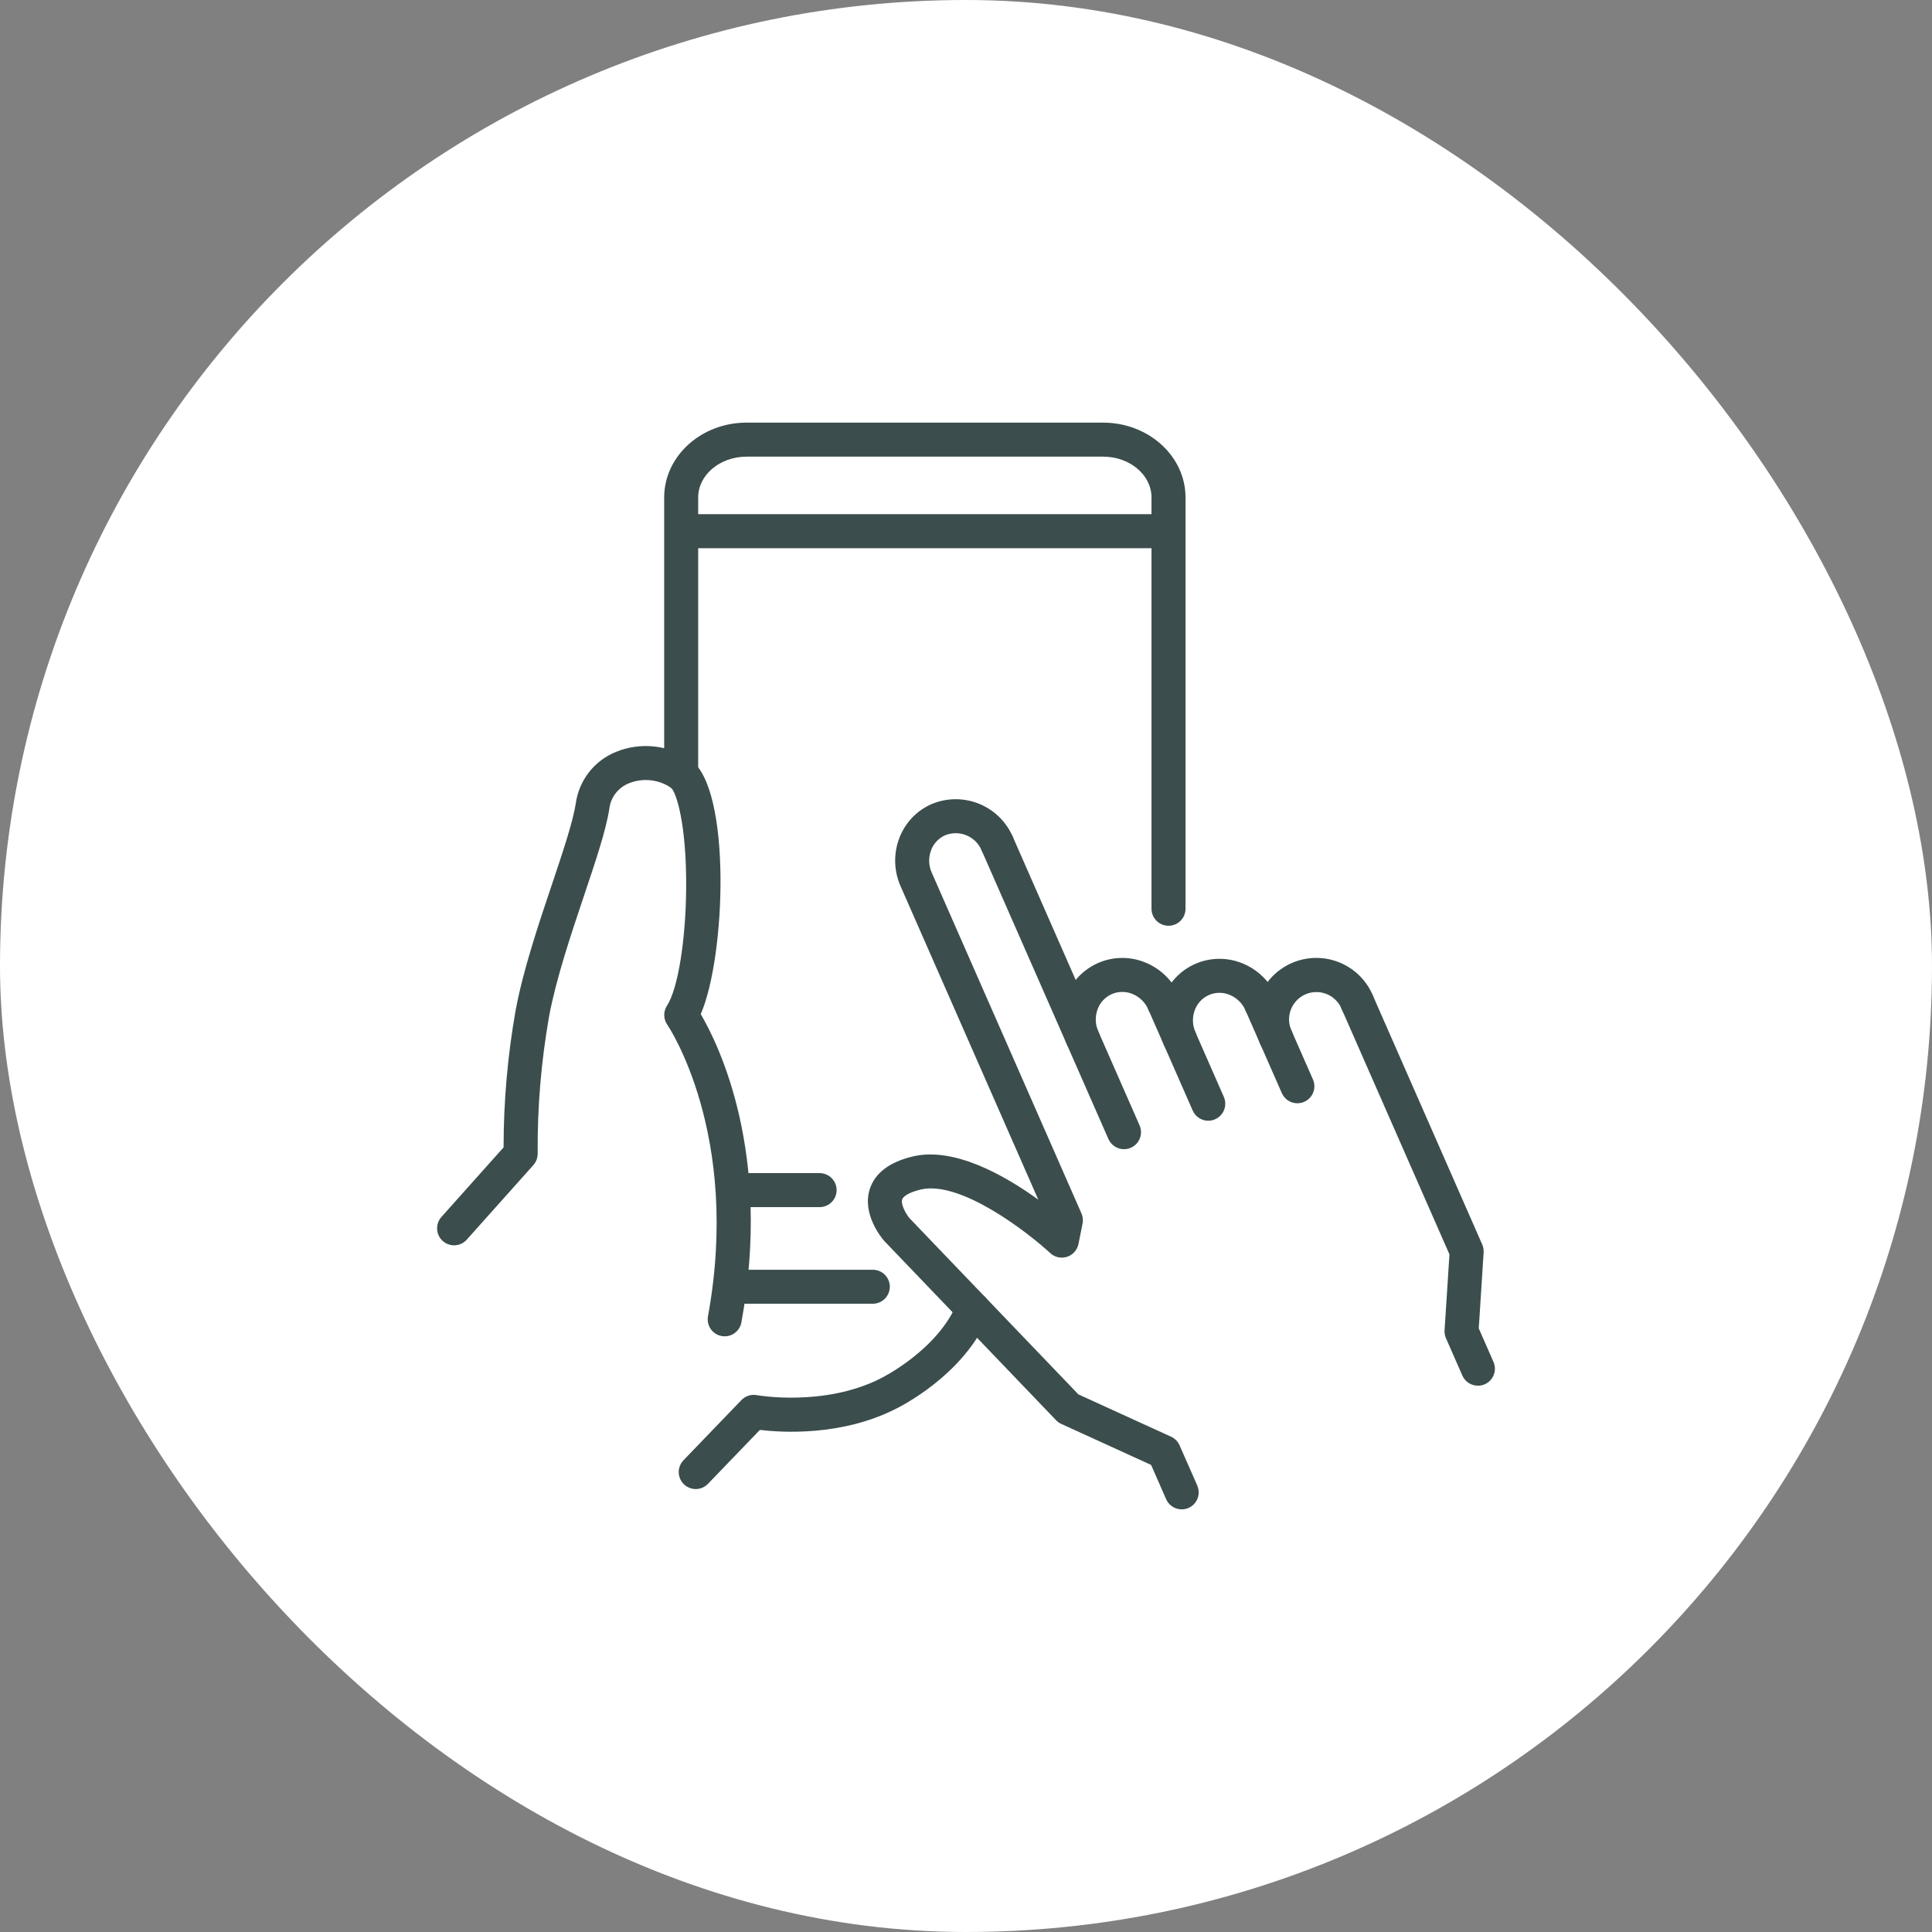
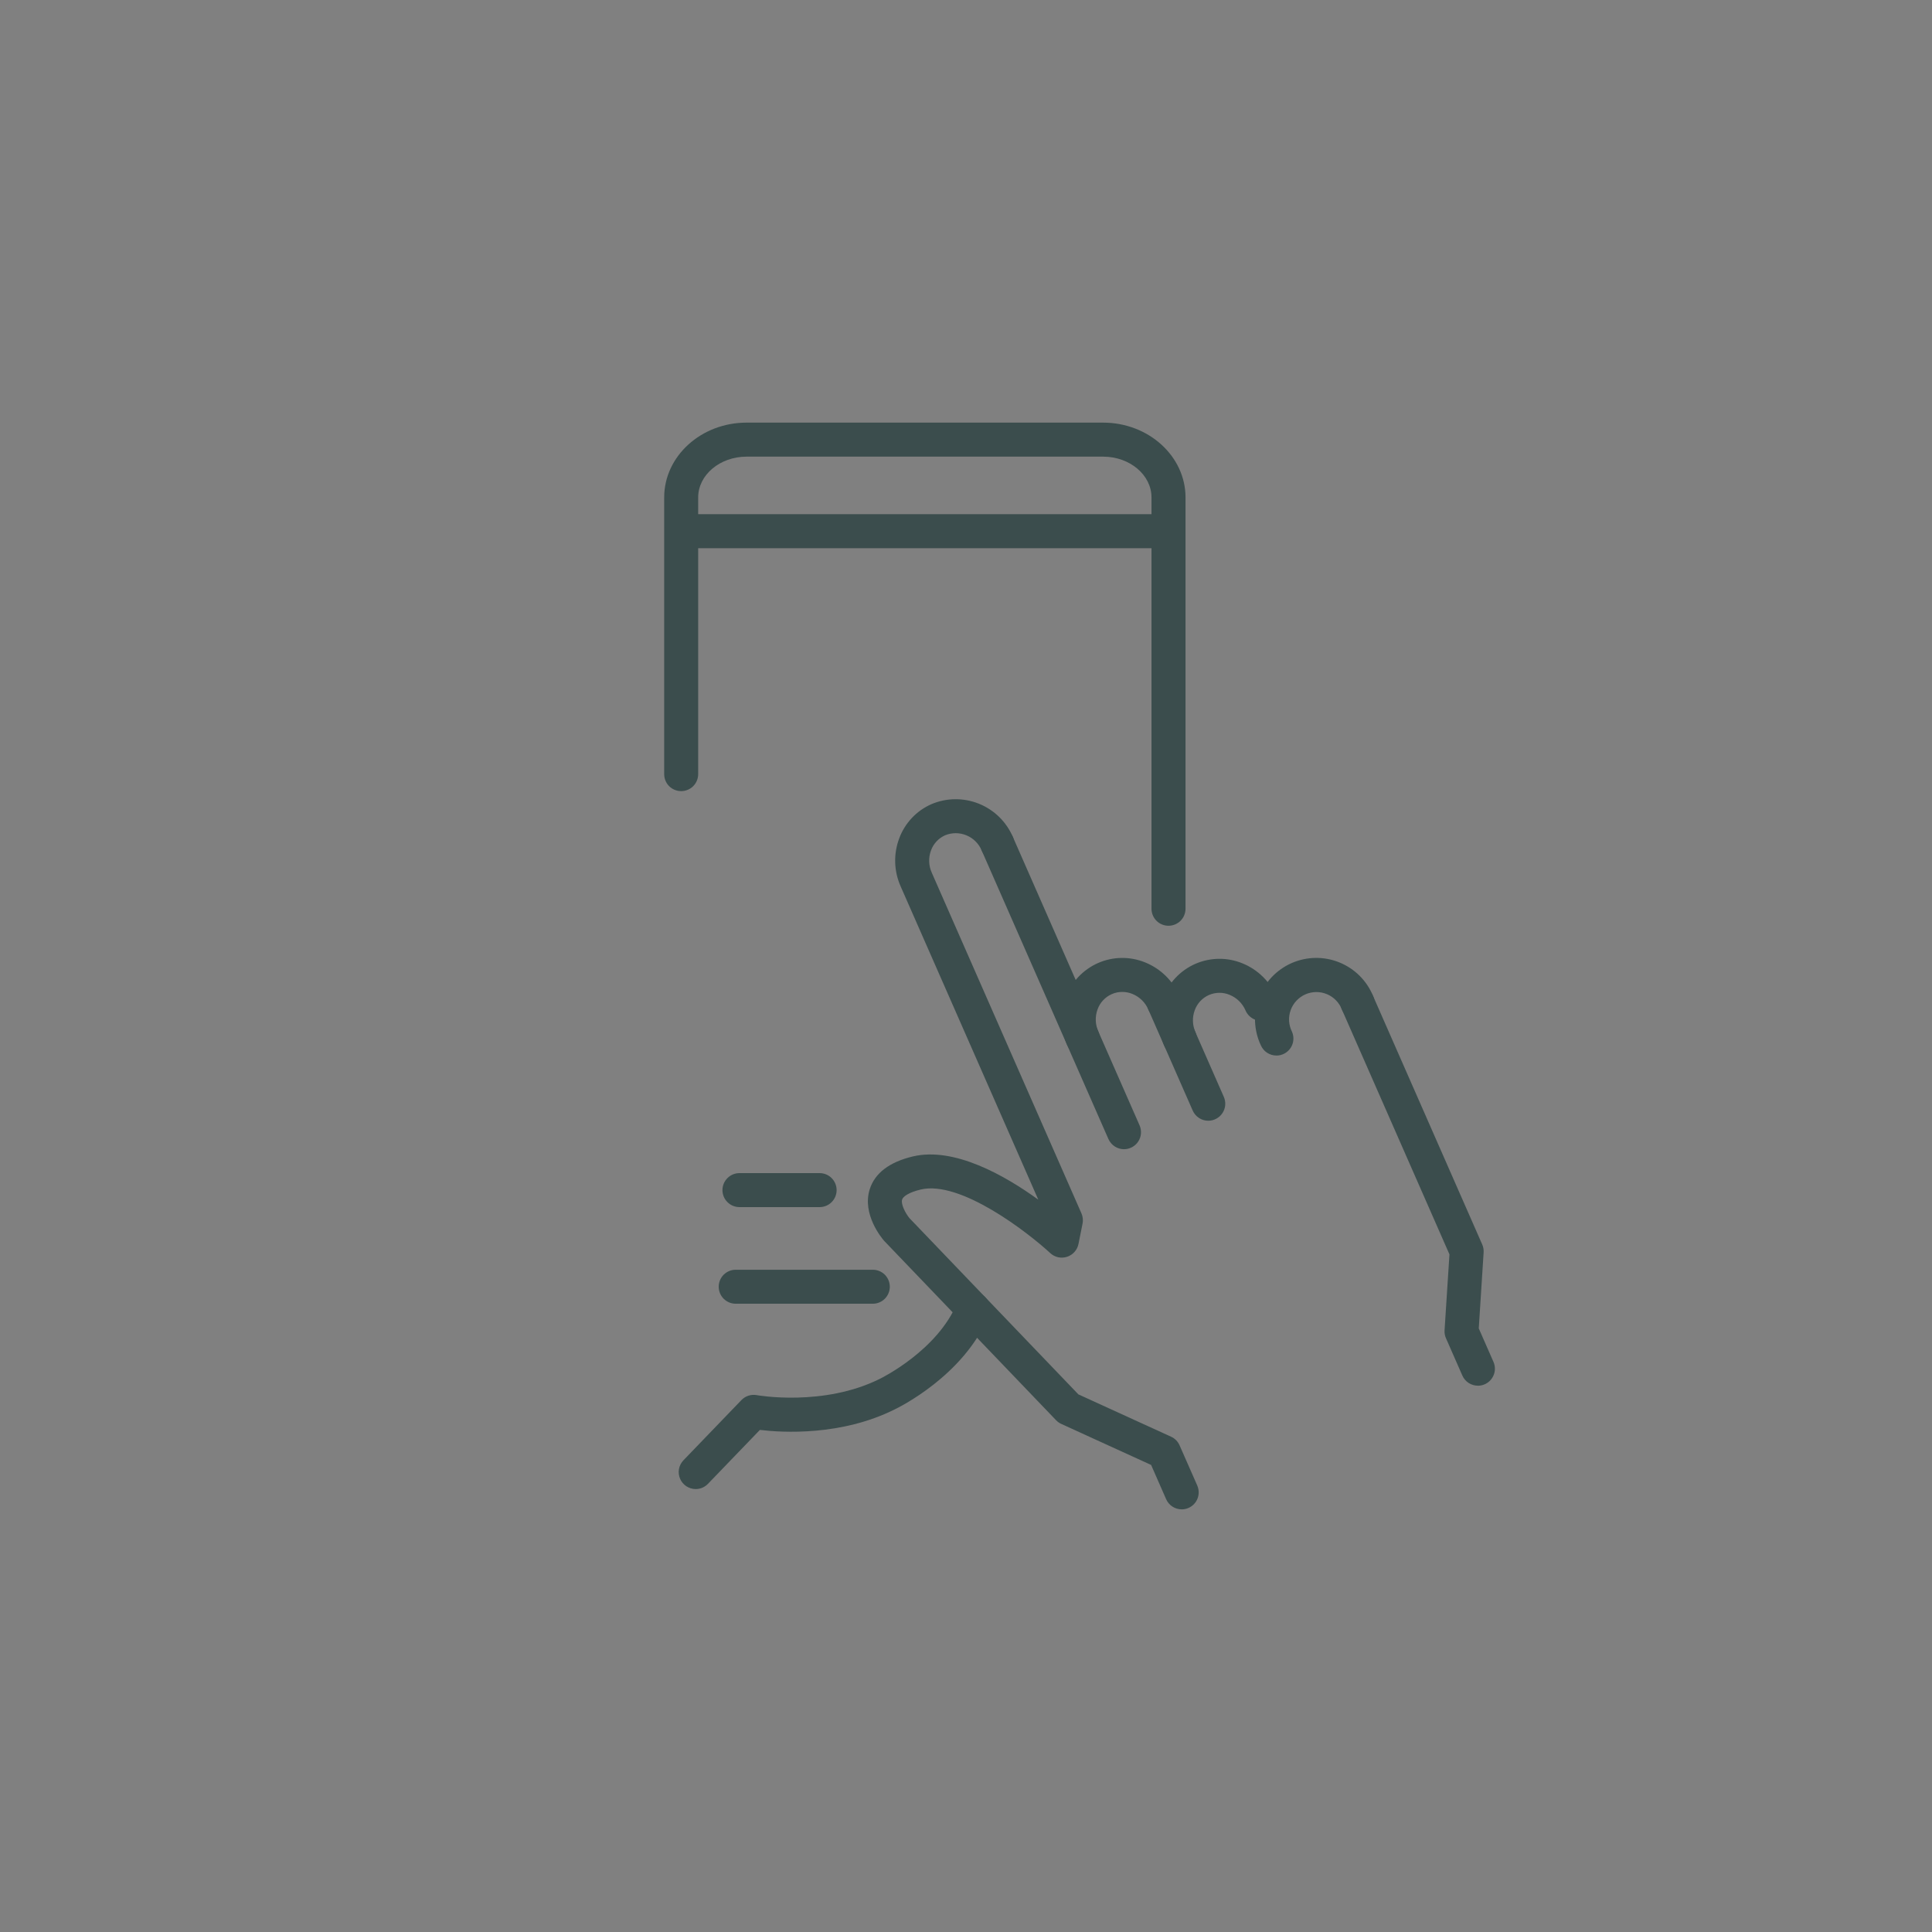
<svg xmlns="http://www.w3.org/2000/svg" width="64" height="64" viewBox="0 0 64 64" fill="none">
  <rect x="0" y="0" width="64" height="64" fill="#808080" stroke="none" />
-   <rect width="64" height="64" rx="32" fill="white" />
-   <path d="M24.007 44.267C23.924 44.267 23.843 44.249 23.768 44.215C23.693 44.18 23.627 44.129 23.574 44.065C23.521 44.002 23.483 43.928 23.462 43.848C23.441 43.768 23.438 43.684 23.453 43.603C24.555 37.566 22.129 33.979 22.104 33.944C22.04 33.852 22.005 33.742 22.004 33.63C22.002 33.518 22.034 33.408 22.095 33.314C22.455 32.762 22.716 31.163 22.73 29.426C22.746 27.276 22.396 26.241 22.233 26.098C22.03 25.96 21.797 25.874 21.553 25.848C21.309 25.821 21.063 25.855 20.835 25.947C20.662 26.015 20.51 26.129 20.396 26.276C20.282 26.423 20.209 26.598 20.186 26.783C20.077 27.495 19.738 28.505 19.345 29.674C18.912 30.963 18.421 32.425 18.189 33.669C17.926 35.167 17.799 36.685 17.811 38.206C17.814 38.349 17.763 38.488 17.668 38.595L15.462 41.065C15.413 41.12 15.353 41.164 15.287 41.197C15.22 41.229 15.148 41.247 15.074 41.252C15 41.256 14.926 41.245 14.856 41.221C14.787 41.197 14.722 41.159 14.667 41.109C14.612 41.06 14.567 41.001 14.535 40.934C14.503 40.867 14.484 40.795 14.48 40.721C14.476 40.647 14.486 40.573 14.511 40.504C14.535 40.434 14.573 40.37 14.622 40.314L16.682 38.008C16.682 36.484 16.816 34.964 17.082 33.464C17.328 32.142 17.832 30.64 18.278 29.316C18.638 28.242 18.979 27.229 19.074 26.612C19.126 26.236 19.277 25.882 19.509 25.583C19.742 25.284 20.05 25.052 20.401 24.909C20.806 24.742 21.248 24.681 21.684 24.73C22.12 24.779 22.537 24.936 22.896 25.188C24.228 26.15 24.048 31.671 23.213 33.594C23.815 34.62 25.58 38.222 24.56 43.805C24.537 43.935 24.468 44.052 24.367 44.136C24.266 44.221 24.139 44.267 24.007 44.267Z" fill="#3B4D4D" />
  <path d="M23.046 49.327C22.936 49.327 22.828 49.294 22.735 49.233C22.643 49.172 22.571 49.086 22.528 48.984C22.485 48.883 22.472 48.77 22.492 48.662C22.512 48.553 22.564 48.453 22.641 48.373L24.561 46.379C24.626 46.312 24.706 46.262 24.795 46.233C24.884 46.205 24.979 46.199 25.07 46.216C25.091 46.22 27.28 46.608 29.147 45.675C29.175 45.661 31.056 44.745 31.712 43.149C31.769 43.011 31.879 42.901 32.017 42.844C32.154 42.786 32.309 42.786 32.447 42.843C32.586 42.9 32.696 43.009 32.753 43.147C32.81 43.285 32.811 43.44 32.754 43.578C31.93 45.581 29.733 46.643 29.64 46.687C27.866 47.574 25.917 47.457 25.172 47.368L23.452 49.154C23.399 49.209 23.336 49.252 23.267 49.282C23.197 49.312 23.122 49.327 23.046 49.327Z" fill="#3B4D4D" />
  <path d="M38.709 30.667C38.559 30.667 38.416 30.608 38.31 30.502C38.205 30.396 38.145 30.253 38.145 30.104V16.479C38.145 15.733 37.426 15.127 36.542 15.127H24.732C23.848 15.127 23.128 15.733 23.128 16.479V25.645C23.128 25.794 23.068 25.937 22.963 26.043C22.857 26.148 22.714 26.207 22.565 26.207C22.415 26.207 22.272 26.148 22.166 26.043C22.061 25.937 22.002 25.794 22.002 25.645V16.478C22.002 15.112 23.226 14 24.732 14H36.542C38.047 14 39.272 15.112 39.272 16.478V30.104C39.272 30.177 39.257 30.251 39.229 30.319C39.201 30.387 39.159 30.45 39.107 30.502C39.054 30.554 38.992 30.596 38.924 30.624C38.856 30.652 38.782 30.667 38.709 30.667Z" fill="#3B4D4D" />
  <path d="M28.912 43.188H24.371C24.222 43.188 24.078 43.128 23.973 43.023C23.867 42.917 23.808 42.774 23.808 42.624C23.808 42.475 23.867 42.332 23.973 42.226C24.078 42.121 24.222 42.062 24.371 42.062H28.913C29.062 42.062 29.205 42.121 29.311 42.226C29.416 42.332 29.476 42.475 29.476 42.624C29.476 42.774 29.416 42.917 29.311 43.023C29.205 43.128 29.062 43.188 28.913 43.188H28.912Z" fill="#3B4D4D" />
  <path d="M38.619 18.16H22.606C22.456 18.16 22.313 18.1 22.207 17.995C22.102 17.889 22.043 17.746 22.043 17.596C22.043 17.447 22.102 17.304 22.207 17.198C22.313 17.093 22.456 17.033 22.606 17.033H38.619C38.769 17.033 38.912 17.093 39.018 17.198C39.123 17.304 39.182 17.447 39.182 17.596C39.182 17.746 39.123 17.889 39.018 17.995C38.912 18.1 38.769 18.16 38.619 18.16Z" fill="#3B4D4D" />
  <path d="M27.151 39.987H24.495C24.346 39.987 24.203 39.928 24.097 39.822C23.991 39.717 23.932 39.573 23.932 39.424C23.932 39.275 23.991 39.132 24.097 39.026C24.203 38.92 24.346 38.861 24.495 38.861H27.151C27.301 38.861 27.444 38.92 27.549 39.026C27.655 39.132 27.714 39.275 27.714 39.424C27.714 39.573 27.655 39.717 27.549 39.822C27.444 39.928 27.301 39.987 27.151 39.987Z" fill="#3B4D4D" />
  <path d="M39.146 49.999C39.037 49.999 38.929 49.968 38.838 49.908C38.746 49.848 38.674 49.763 38.63 49.663L38.132 48.528L35.158 47.17C35.093 47.141 35.034 47.099 34.985 47.048L29.306 41.123C29.3 41.117 29.294 41.11 29.288 41.104C29.211 41.016 28.547 40.222 28.812 39.392C28.983 38.859 29.462 38.495 30.237 38.309C31.608 37.982 33.288 38.939 34.395 39.741L29.834 29.36C29.612 28.86 29.594 28.294 29.784 27.782C29.876 27.529 30.019 27.297 30.203 27.1C30.387 26.903 30.61 26.746 30.857 26.638C31.359 26.425 31.924 26.421 32.43 26.625C32.935 26.829 33.339 27.225 33.553 27.726C33.611 27.863 33.614 28.017 33.559 28.155C33.505 28.293 33.398 28.404 33.262 28.464C33.126 28.524 32.972 28.528 32.833 28.474C32.695 28.421 32.583 28.315 32.522 28.179C32.428 27.951 32.248 27.769 32.021 27.674C31.794 27.578 31.538 27.576 31.31 27.669C31.201 27.717 31.104 27.786 31.023 27.873C30.942 27.96 30.88 28.062 30.84 28.173C30.752 28.412 30.761 28.675 30.865 28.907L35.825 40.196C35.871 40.303 35.884 40.42 35.861 40.534L35.726 41.208C35.706 41.306 35.661 41.398 35.594 41.472C35.528 41.547 35.442 41.602 35.347 41.633C35.252 41.664 35.15 41.669 35.052 41.648C34.955 41.626 34.864 41.579 34.791 41.511C34.042 40.819 31.81 39.09 30.498 39.405C30.093 39.502 29.916 39.639 29.885 39.734C29.835 39.887 29.996 40.195 30.131 40.357L35.723 46.191L38.794 47.593C38.92 47.65 39.02 47.752 39.075 47.879L39.661 49.21C39.698 49.296 39.714 49.39 39.706 49.483C39.699 49.576 39.668 49.666 39.617 49.745C39.566 49.823 39.496 49.887 39.413 49.932C39.331 49.977 39.239 50 39.145 50L39.146 49.999Z" fill="#3B4D4D" />
  <path d="M37.234 38.069C37.125 38.069 37.018 38.037 36.926 37.977C36.835 37.917 36.763 37.832 36.718 37.732L32.522 28.179C32.464 28.043 32.461 27.889 32.516 27.75C32.57 27.612 32.677 27.501 32.813 27.441C32.949 27.381 33.103 27.378 33.242 27.431C33.38 27.485 33.492 27.591 33.553 27.726L37.75 37.279C37.787 37.365 37.803 37.458 37.795 37.552C37.788 37.645 37.757 37.735 37.706 37.813C37.655 37.892 37.585 37.956 37.502 38.001C37.42 38.045 37.328 38.069 37.234 38.069Z" fill="#3B4D4D" />
  <path d="M35.868 34.959C35.759 34.959 35.652 34.928 35.56 34.868C35.469 34.808 35.397 34.723 35.353 34.623C35.131 34.124 35.113 33.558 35.302 33.045C35.394 32.792 35.537 32.56 35.721 32.363C35.906 32.167 36.128 32.01 36.375 31.901C36.622 31.793 36.888 31.735 37.158 31.733C37.427 31.73 37.695 31.782 37.944 31.885C38.449 32.092 38.853 32.488 39.071 32.989C39.102 33.057 39.119 33.13 39.121 33.205C39.123 33.279 39.111 33.354 39.084 33.423C39.057 33.493 39.017 33.556 38.966 33.611C38.914 33.664 38.853 33.708 38.785 33.738C38.716 33.768 38.643 33.784 38.568 33.785C38.494 33.786 38.42 33.773 38.351 33.745C38.281 33.718 38.218 33.677 38.165 33.625C38.111 33.573 38.069 33.511 38.04 33.442C37.94 33.209 37.752 33.024 37.517 32.927C37.408 32.881 37.291 32.858 37.172 32.859C37.053 32.859 36.936 32.884 36.828 32.932C36.719 32.98 36.622 33.049 36.541 33.136C36.46 33.223 36.398 33.325 36.358 33.437C36.27 33.675 36.28 33.938 36.384 34.17C36.421 34.255 36.437 34.349 36.429 34.442C36.422 34.536 36.391 34.626 36.34 34.704C36.289 34.782 36.219 34.847 36.136 34.891C36.054 34.936 35.962 34.959 35.868 34.959Z" fill="#3B4D4D" />
  <path d="M40.026 37.126C39.916 37.126 39.809 37.094 39.718 37.034C39.626 36.974 39.554 36.889 39.51 36.789L38.04 33.442C37.981 33.306 37.979 33.151 38.033 33.013C38.088 32.875 38.194 32.764 38.331 32.704C38.467 32.644 38.621 32.641 38.759 32.694C38.898 32.748 39.01 32.854 39.071 32.989L40.541 36.336C40.579 36.422 40.594 36.515 40.587 36.608C40.579 36.702 40.548 36.792 40.497 36.87C40.446 36.949 40.376 37.013 40.294 37.057C40.212 37.102 40.12 37.126 40.026 37.126Z" fill="#3B4D4D" />
  <path d="M39.087 34.989C38.978 34.989 38.871 34.957 38.779 34.897C38.688 34.837 38.616 34.752 38.572 34.652C38.35 34.153 38.331 33.587 38.521 33.075C38.613 32.821 38.756 32.589 38.94 32.393C39.125 32.196 39.347 32.039 39.594 31.93C39.841 31.822 40.107 31.765 40.377 31.762C40.646 31.759 40.913 31.811 41.163 31.914C41.668 32.121 42.072 32.518 42.29 33.019C42.321 33.087 42.338 33.16 42.34 33.234C42.342 33.309 42.33 33.383 42.303 33.453C42.276 33.522 42.236 33.586 42.185 33.64C42.133 33.694 42.072 33.737 42.004 33.767C41.935 33.797 41.862 33.813 41.787 33.815C41.713 33.816 41.639 33.802 41.569 33.775C41.5 33.747 41.437 33.706 41.384 33.654C41.331 33.602 41.288 33.54 41.259 33.471C41.158 33.238 40.971 33.053 40.736 32.957C40.627 32.91 40.51 32.887 40.391 32.888C40.272 32.889 40.155 32.914 40.047 32.961C39.938 33.009 39.841 33.078 39.76 33.165C39.679 33.252 39.617 33.354 39.577 33.466C39.489 33.704 39.499 33.967 39.603 34.199C39.64 34.285 39.656 34.379 39.648 34.472C39.641 34.565 39.61 34.655 39.559 34.733C39.508 34.812 39.438 34.876 39.355 34.921C39.273 34.965 39.181 34.989 39.087 34.989Z" fill="#3B4D4D" />
-   <path d="M42.978 36.547C42.868 36.547 42.761 36.515 42.67 36.456C42.578 36.396 42.506 36.311 42.462 36.21L41.259 33.472C41.2 33.335 41.198 33.181 41.252 33.043C41.307 32.904 41.413 32.793 41.55 32.734C41.686 32.674 41.84 32.67 41.978 32.724C42.117 32.777 42.229 32.883 42.29 33.019L43.493 35.758C43.531 35.843 43.546 35.937 43.539 36.03C43.531 36.123 43.5 36.213 43.449 36.292C43.398 36.37 43.328 36.434 43.246 36.479C43.163 36.524 43.071 36.547 42.978 36.547Z" fill="#3B4D4D" />
  <path d="M42.283 34.966C42.174 34.966 42.067 34.934 41.975 34.874C41.884 34.815 41.812 34.73 41.768 34.629C41.652 34.384 41.587 34.118 41.575 33.847C41.564 33.576 41.608 33.305 41.703 33.051C41.798 32.797 41.943 32.564 42.129 32.367C42.316 32.17 42.54 32.012 42.788 31.903C43.037 31.794 43.305 31.736 43.576 31.732C43.847 31.728 44.117 31.779 44.368 31.881C44.619 31.983 44.848 32.134 45.04 32.325C45.232 32.517 45.384 32.745 45.486 32.997C45.546 33.133 45.55 33.288 45.495 33.428C45.441 33.567 45.334 33.679 45.197 33.739C45.06 33.799 44.905 33.802 44.766 33.748C44.627 33.694 44.515 33.586 44.455 33.45C44.412 33.334 44.345 33.229 44.26 33.141C44.175 33.052 44.072 32.981 43.959 32.934C43.845 32.886 43.723 32.862 43.6 32.863C43.477 32.864 43.355 32.89 43.243 32.939C43.13 32.989 43.029 33.061 42.945 33.151C42.861 33.241 42.796 33.347 42.755 33.463C42.713 33.579 42.695 33.702 42.703 33.825C42.711 33.947 42.743 34.067 42.799 34.177C42.836 34.263 42.852 34.357 42.844 34.45C42.837 34.543 42.806 34.633 42.755 34.711C42.703 34.79 42.634 34.854 42.551 34.899C42.469 34.943 42.377 34.967 42.283 34.967V34.966Z" fill="#3B4D4D" />
  <path d="M48.958 45.903C48.849 45.903 48.742 45.871 48.65 45.812C48.558 45.752 48.486 45.667 48.442 45.566L47.9 44.331C47.863 44.249 47.847 44.159 47.853 44.069L48.015 41.553L44.455 33.449C44.395 33.313 44.392 33.158 44.446 33.019C44.5 32.879 44.607 32.767 44.744 32.707C44.881 32.647 45.036 32.644 45.175 32.698C45.314 32.753 45.426 32.86 45.486 32.997L49.101 41.226C49.137 41.308 49.153 41.398 49.147 41.488L48.986 44.005L49.473 45.114C49.511 45.2 49.527 45.293 49.519 45.387C49.511 45.48 49.48 45.57 49.429 45.648C49.378 45.727 49.308 45.791 49.226 45.836C49.144 45.88 49.052 45.904 48.958 45.904V45.903Z" fill="#3B4D4D" />
</svg>